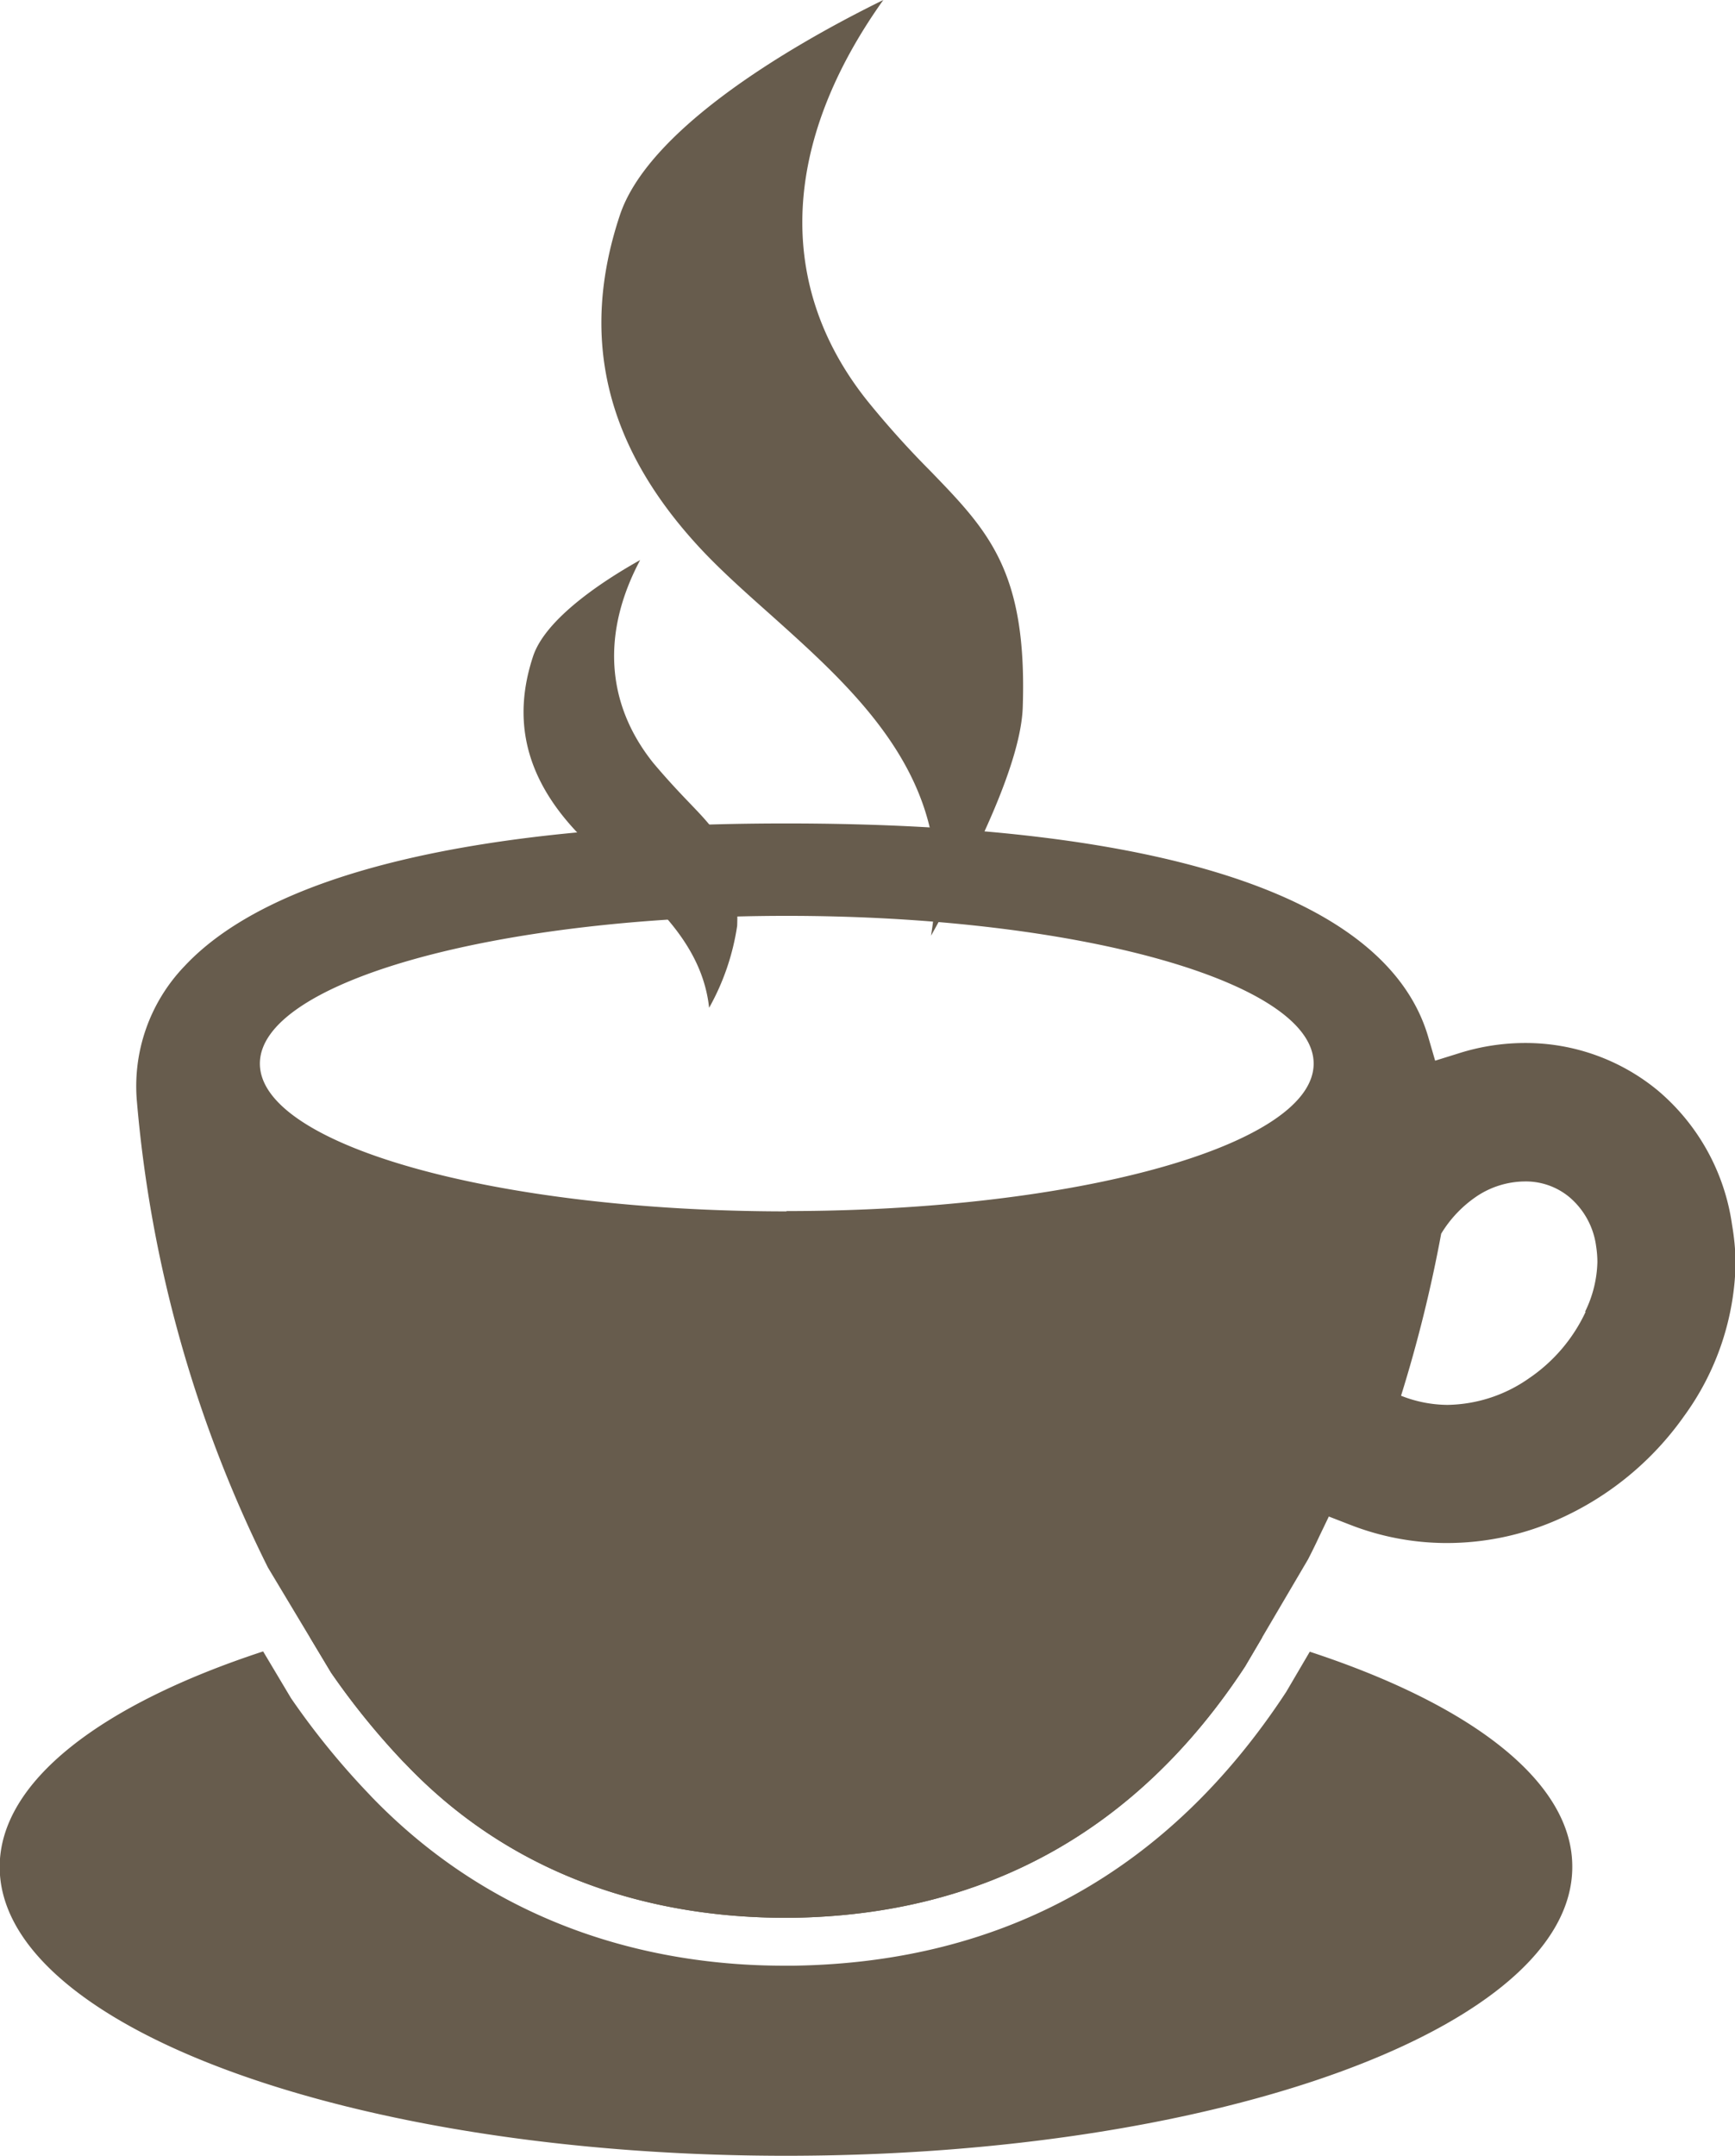
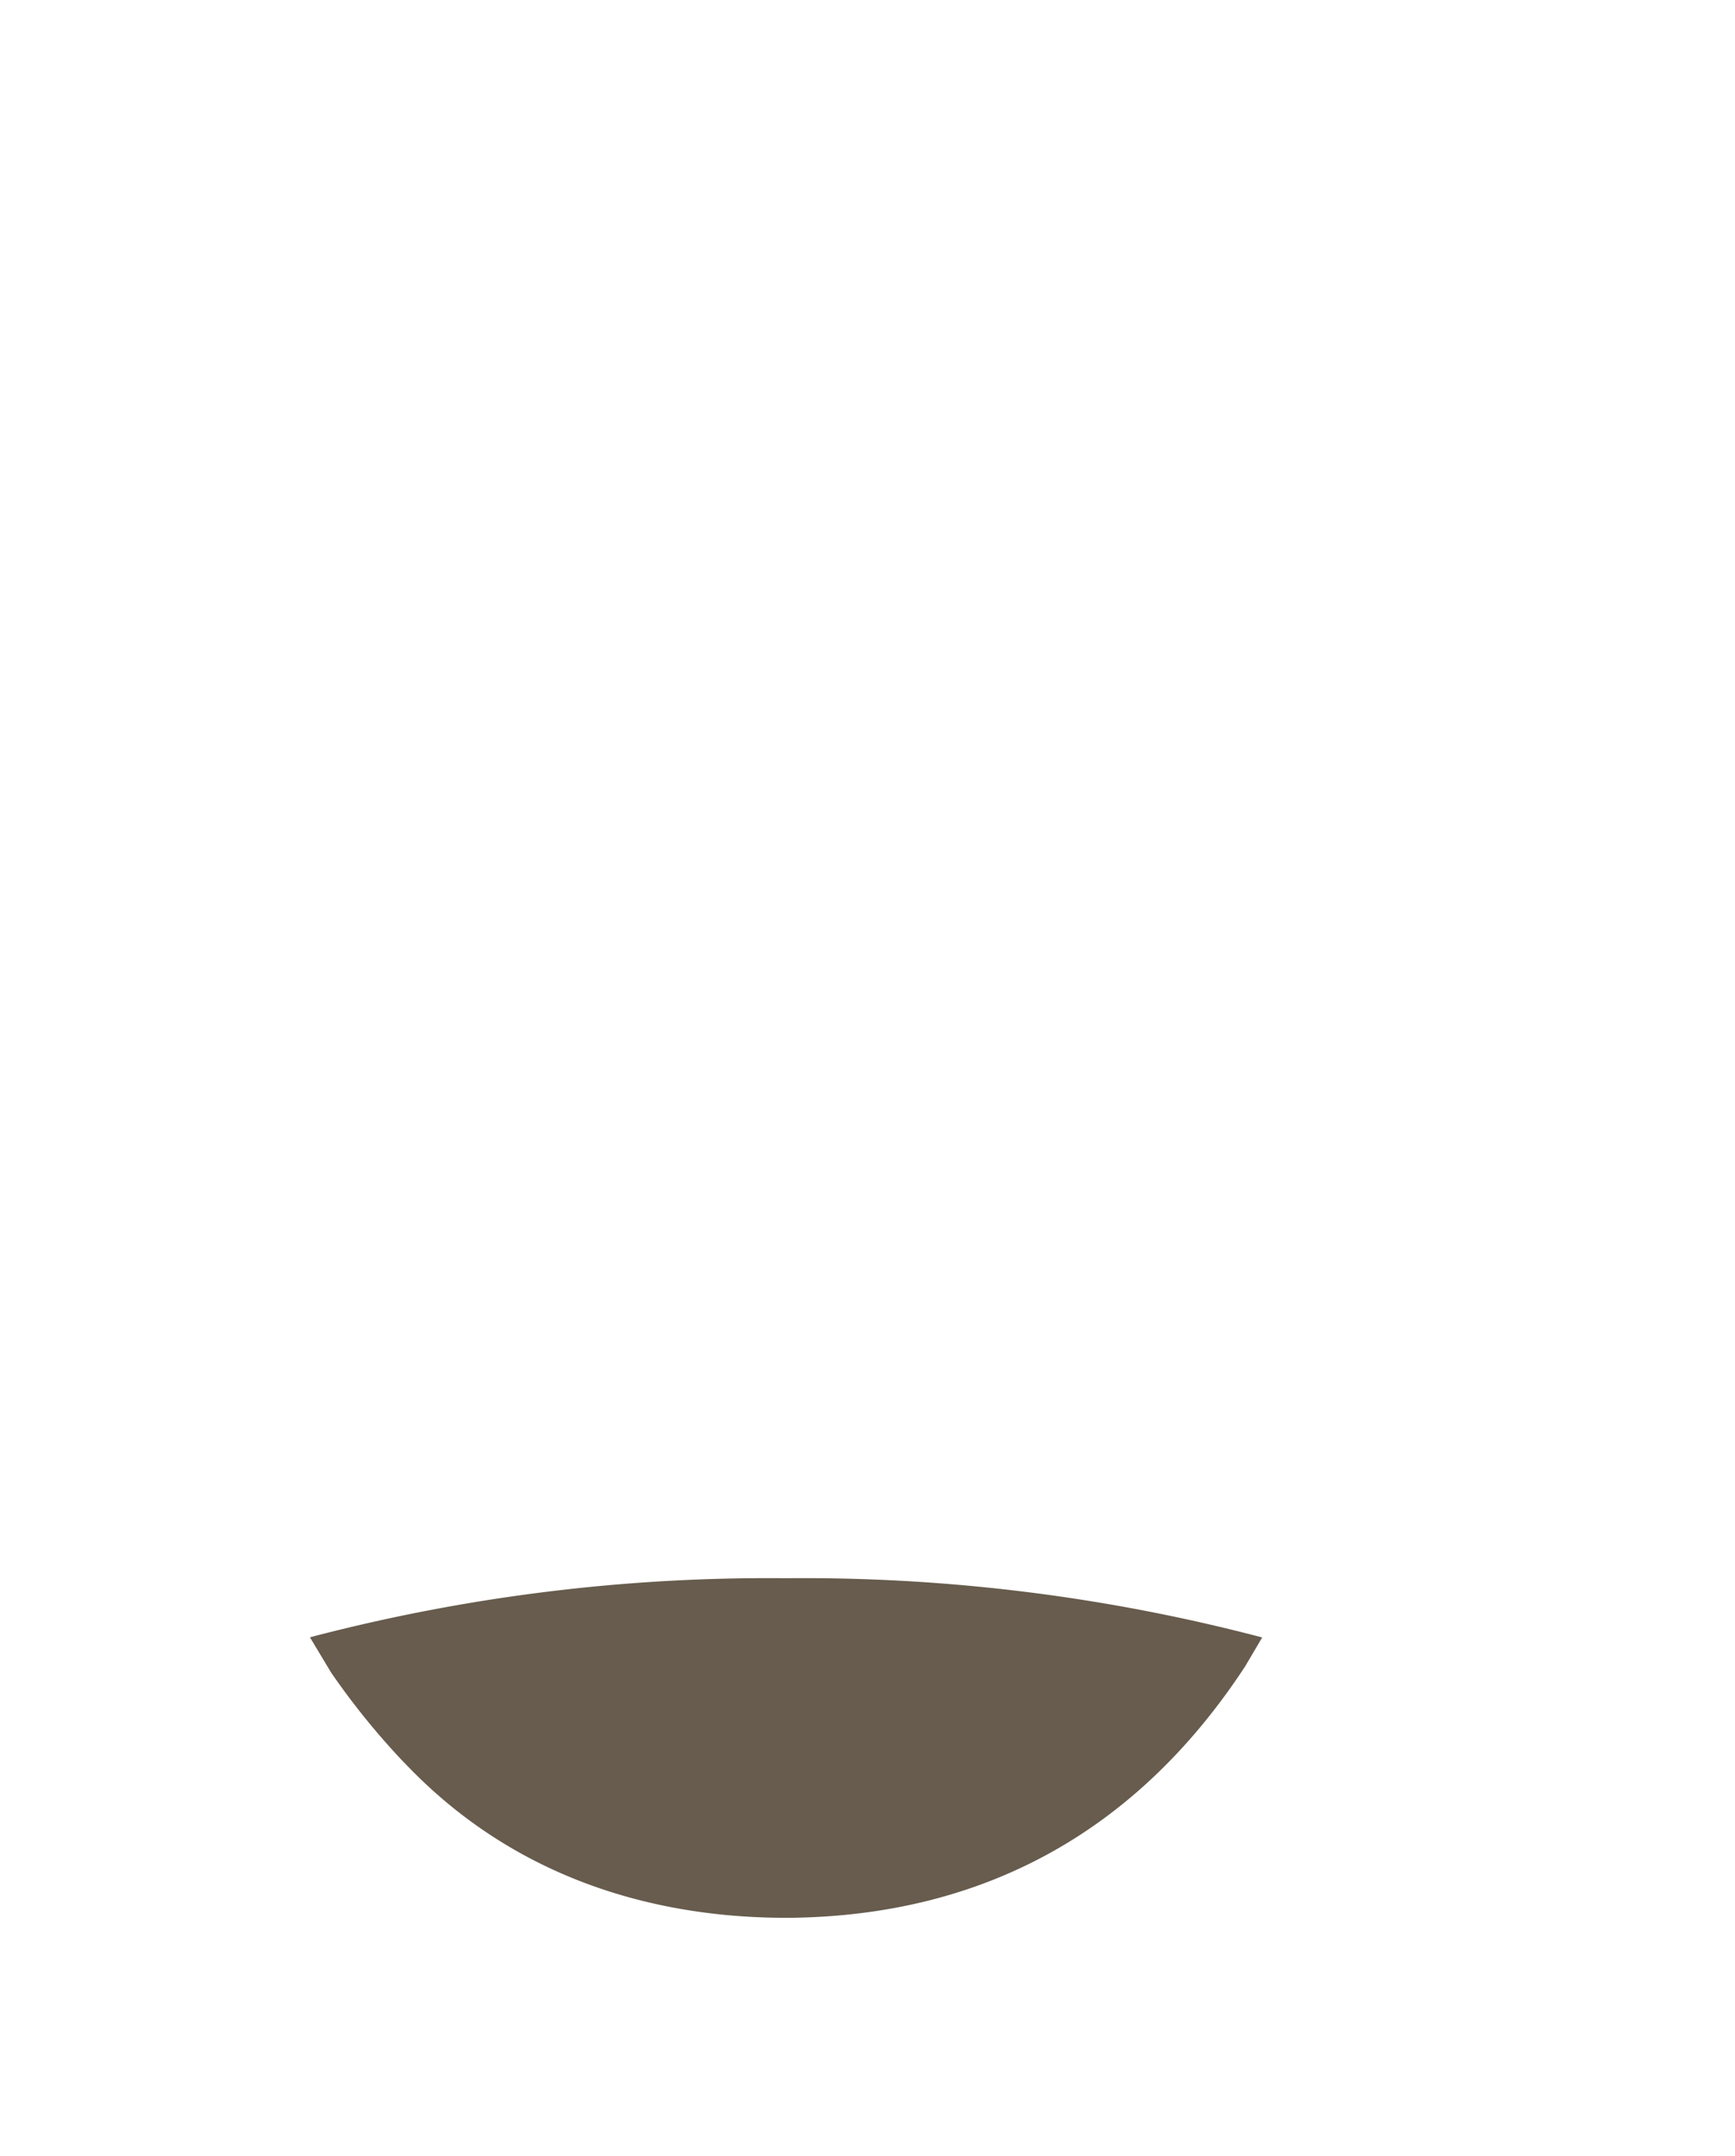
<svg xmlns="http://www.w3.org/2000/svg" viewBox="0 0 111.96 139.06">
  <defs>
    <style>.cls-1{fill:#675c4d;}</style>
  </defs>
  <g id="レイヤー_2" data-name="レイヤー 2">
    <g id="レイヤー_1-2" data-name="レイヤー 1">
-       <path class="cls-1" d="M111.77,79A13.87,13.87,0,0,0,107,70.35a13.39,13.39,0,0,0-8.59-3.08h-.05a14.16,14.16,0,0,0-4.24.67l-1.51.47-.44-1.51c-2.61-9-16.94-13.79-41.45-13.79-19.75,0-33.17,3.18-38.8,9.19a11.18,11.18,0,0,0-3.08,8.8,83.14,83.14,0,0,0,8.45,30l4.07,6.78A47.86,47.86,0,0,0,26,113.6l.16.16c8,8.4,18,10,25,9.93,12.43-.19,22.25-5.64,29.18-16.2l4.07-6.92c.22-.43.48-.95.72-1.47l.62-1.29,1.34.52a17.16,17.16,0,0,0,6.21,1.19h0A17.73,17.73,0,0,0,100.54,98a19.72,19.72,0,0,0,8.13-6.66A17.29,17.29,0,0,0,112,81.39,16.1,16.1,0,0,0,111.77,79Zm-61-.87c-18.77,0-34-4.27-34-9.53s15.21-9.53,34-9.53,34,4.27,34,9.53S69.51,78.11,50.74,78.11Zm51.55,6.48a10.58,10.58,0,0,1-3.66,4.29,9.38,9.38,0,0,1-5.25,1.71,8.24,8.24,0,0,1-3-.59A90.35,90.35,0,0,0,93,79.57a7.74,7.74,0,0,1,2.38-2.47,5.67,5.67,0,0,1,3-.9,4.4,4.4,0,0,1,2.88,1A5,5,0,0,1,103,80.39a6.74,6.74,0,0,1,.08,1A7.64,7.64,0,0,1,102.29,84.59Z" />
-       <path class="cls-1" d="M47.57,59.71c.15-4.58-1.09-5.86-3.15-8C43.74,51,43,50.21,42.15,49.2c-3.07-3.84-3.32-8.42-.84-13.08-3.05,1.71-6.16,4-6.9,6.18-1.38,4.14-.48,7.84,2.76,11.31.72.77,1.57,1.52,2.47,2.32,2.69,2.4,5.69,5.08,6.12,9.07A15.45,15.45,0,0,0,47.57,59.71Z" />
-       <path class="cls-1" d="M60.08,60.35C63.2,54.76,65.91,49,66,45.56c.28-8.74-2.22-11.32-6-15.22a59.52,59.52,0,0,1-4-4.45C50,18.41,50.44,9.2,57,0,50.34,3.27,41.77,8.55,40,13.88c-2.63,7.9-.92,14.94,5.23,21.53,1.33,1.42,2.87,2.79,4.5,4.24C55,44.37,61,49.72,60.35,58.06,60.29,58.84,60.2,59.6,60.08,60.35Z" />
      <path class="cls-1" d="M26,113.6l.16.16c8,8.4,18,10,25,9.93,12.43-.19,22.25-5.64,29.18-16.2l1.11-1.88a116.52,116.52,0,0,0-30.74-3.82A116.47,116.47,0,0,0,20,105.6l1.37,2.28A47.86,47.86,0,0,0,26,113.6Z" />
-       <path class="cls-1" d="M84.52,106.53,83,109.12c-7.56,11.53-18.23,17.45-31.76,17.66h-.67c-7.54,0-18-2-26.59-10.89l-.15-.16a49.5,49.5,0,0,1-5-6.13l-.06-.09-1.79-3c-10.41,3.41-17,8.37-17,13.9,0,10.29,22.72,18.63,50.74,18.63s50.74-8.34,50.74-18.63C101.48,114.9,94.92,109.94,84.52,106.53Z" />
    </g>
  </g>
</svg>